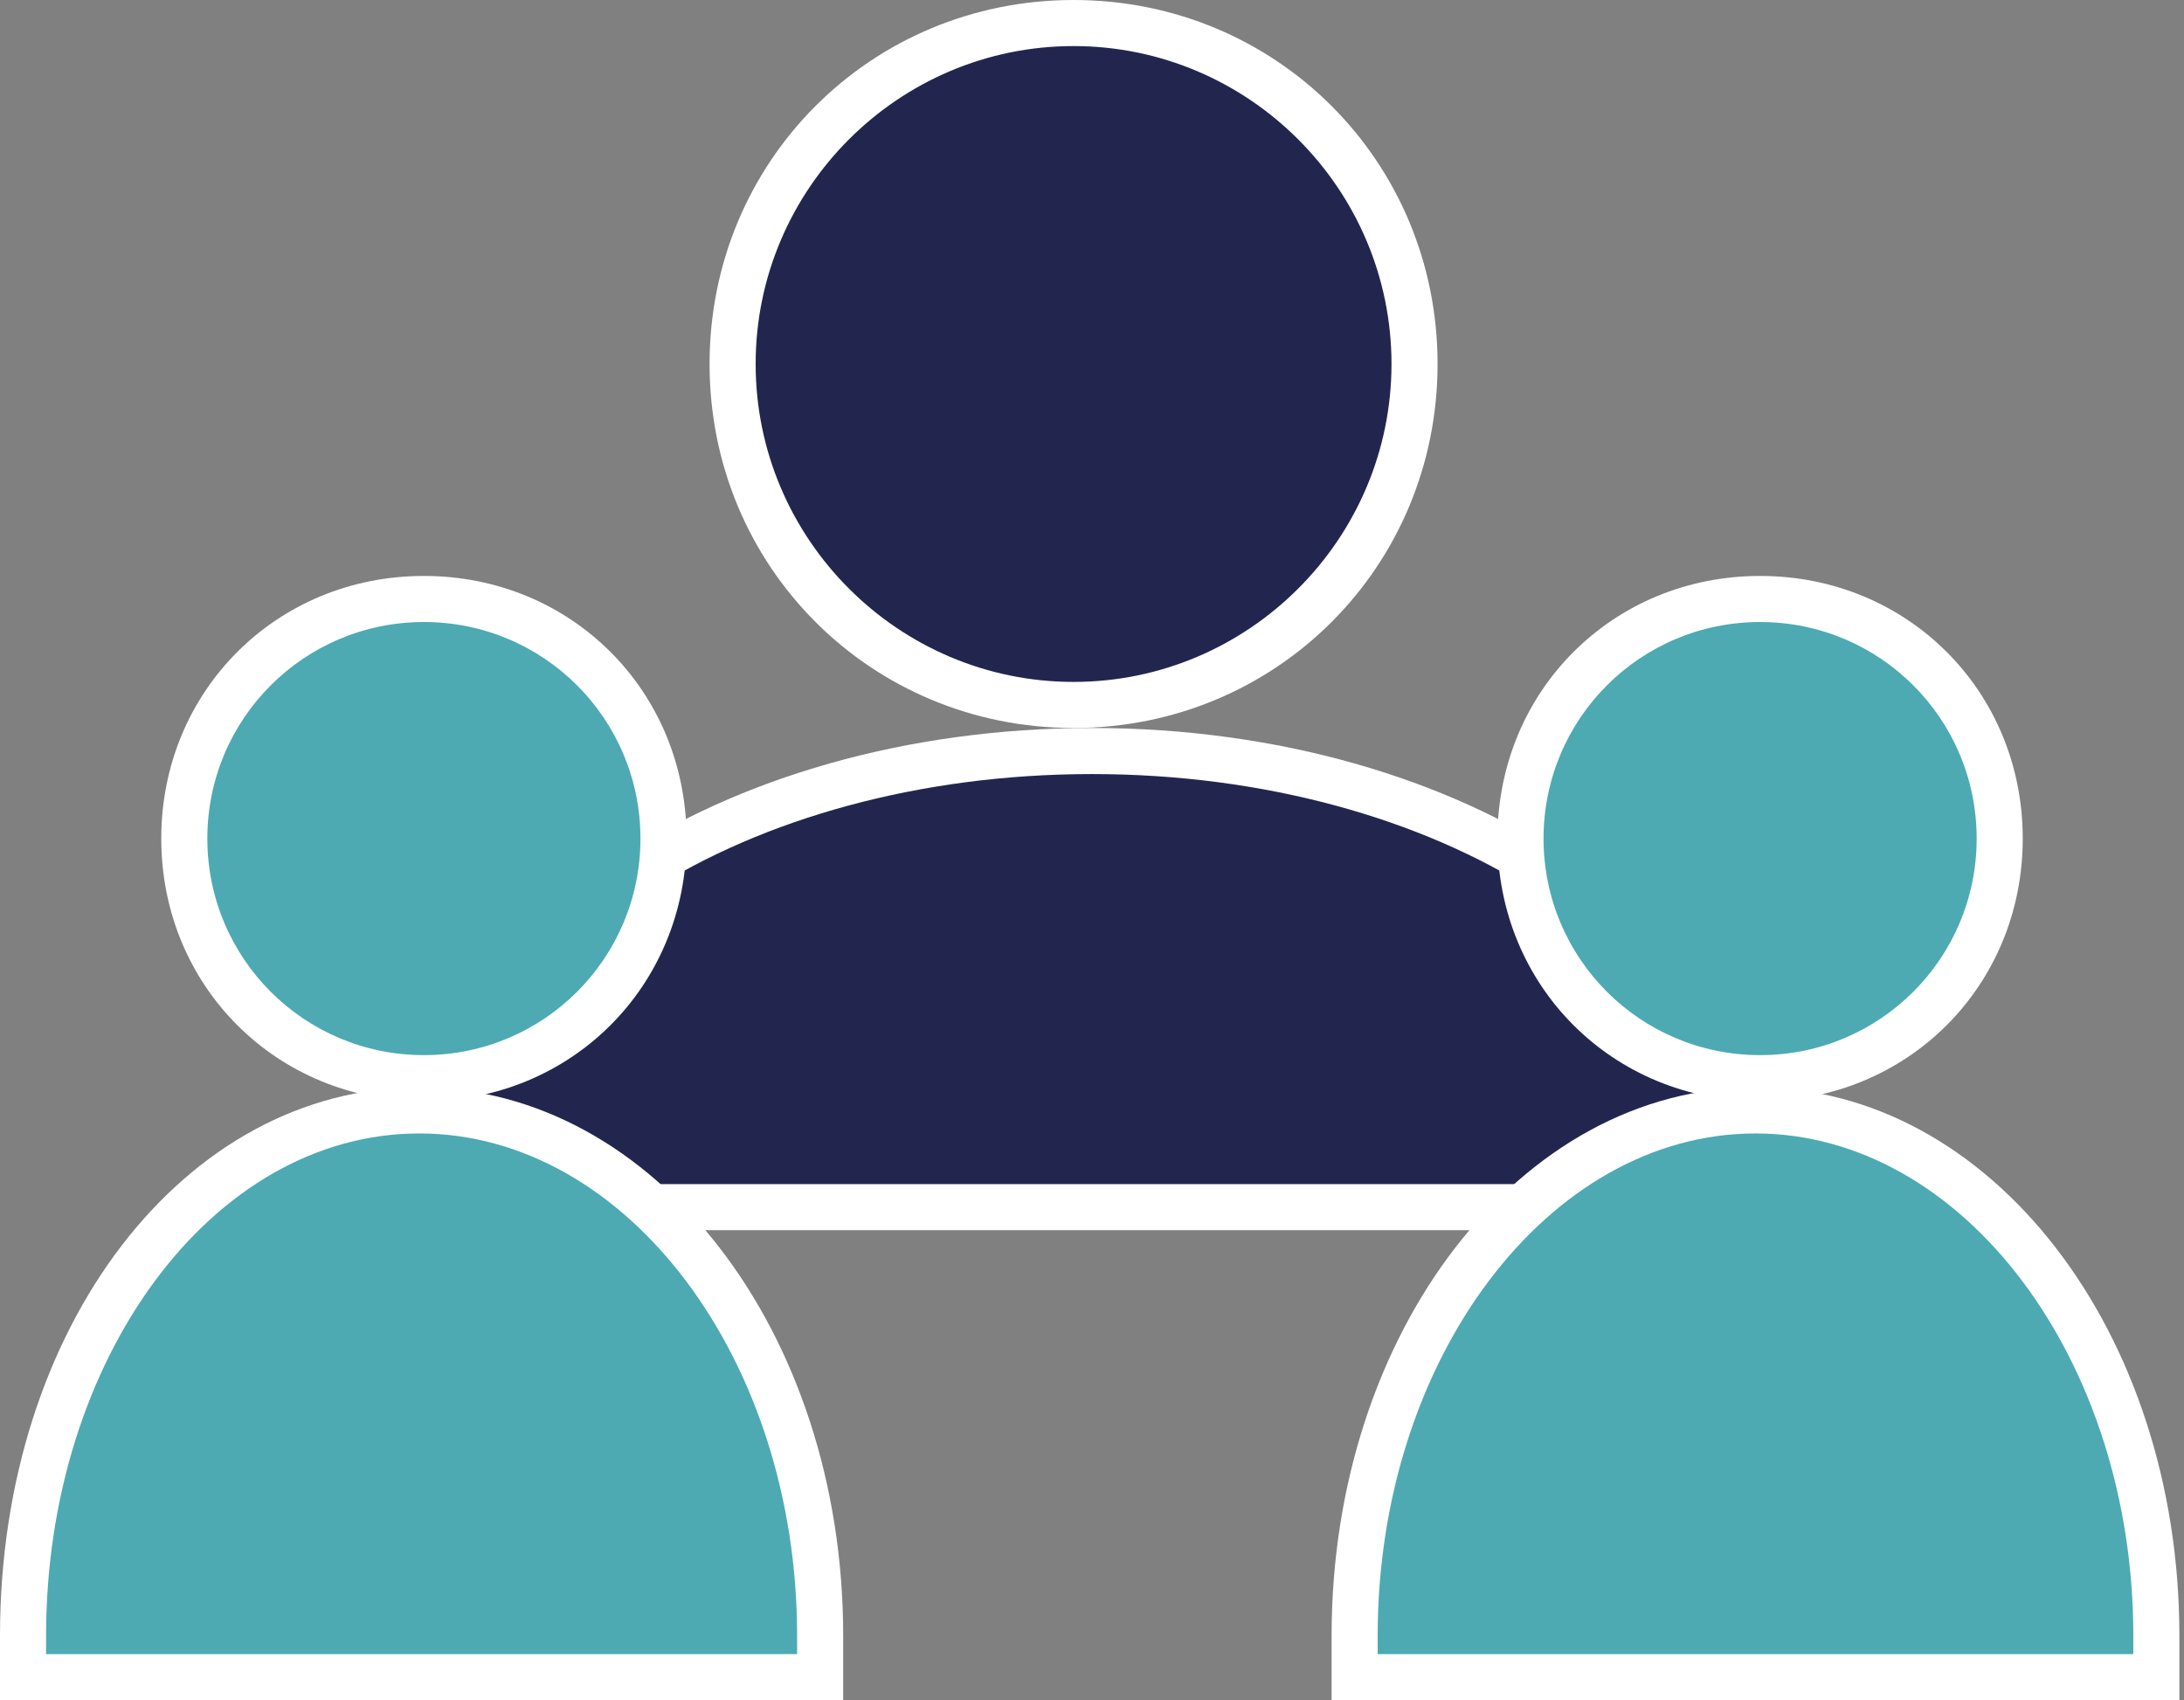
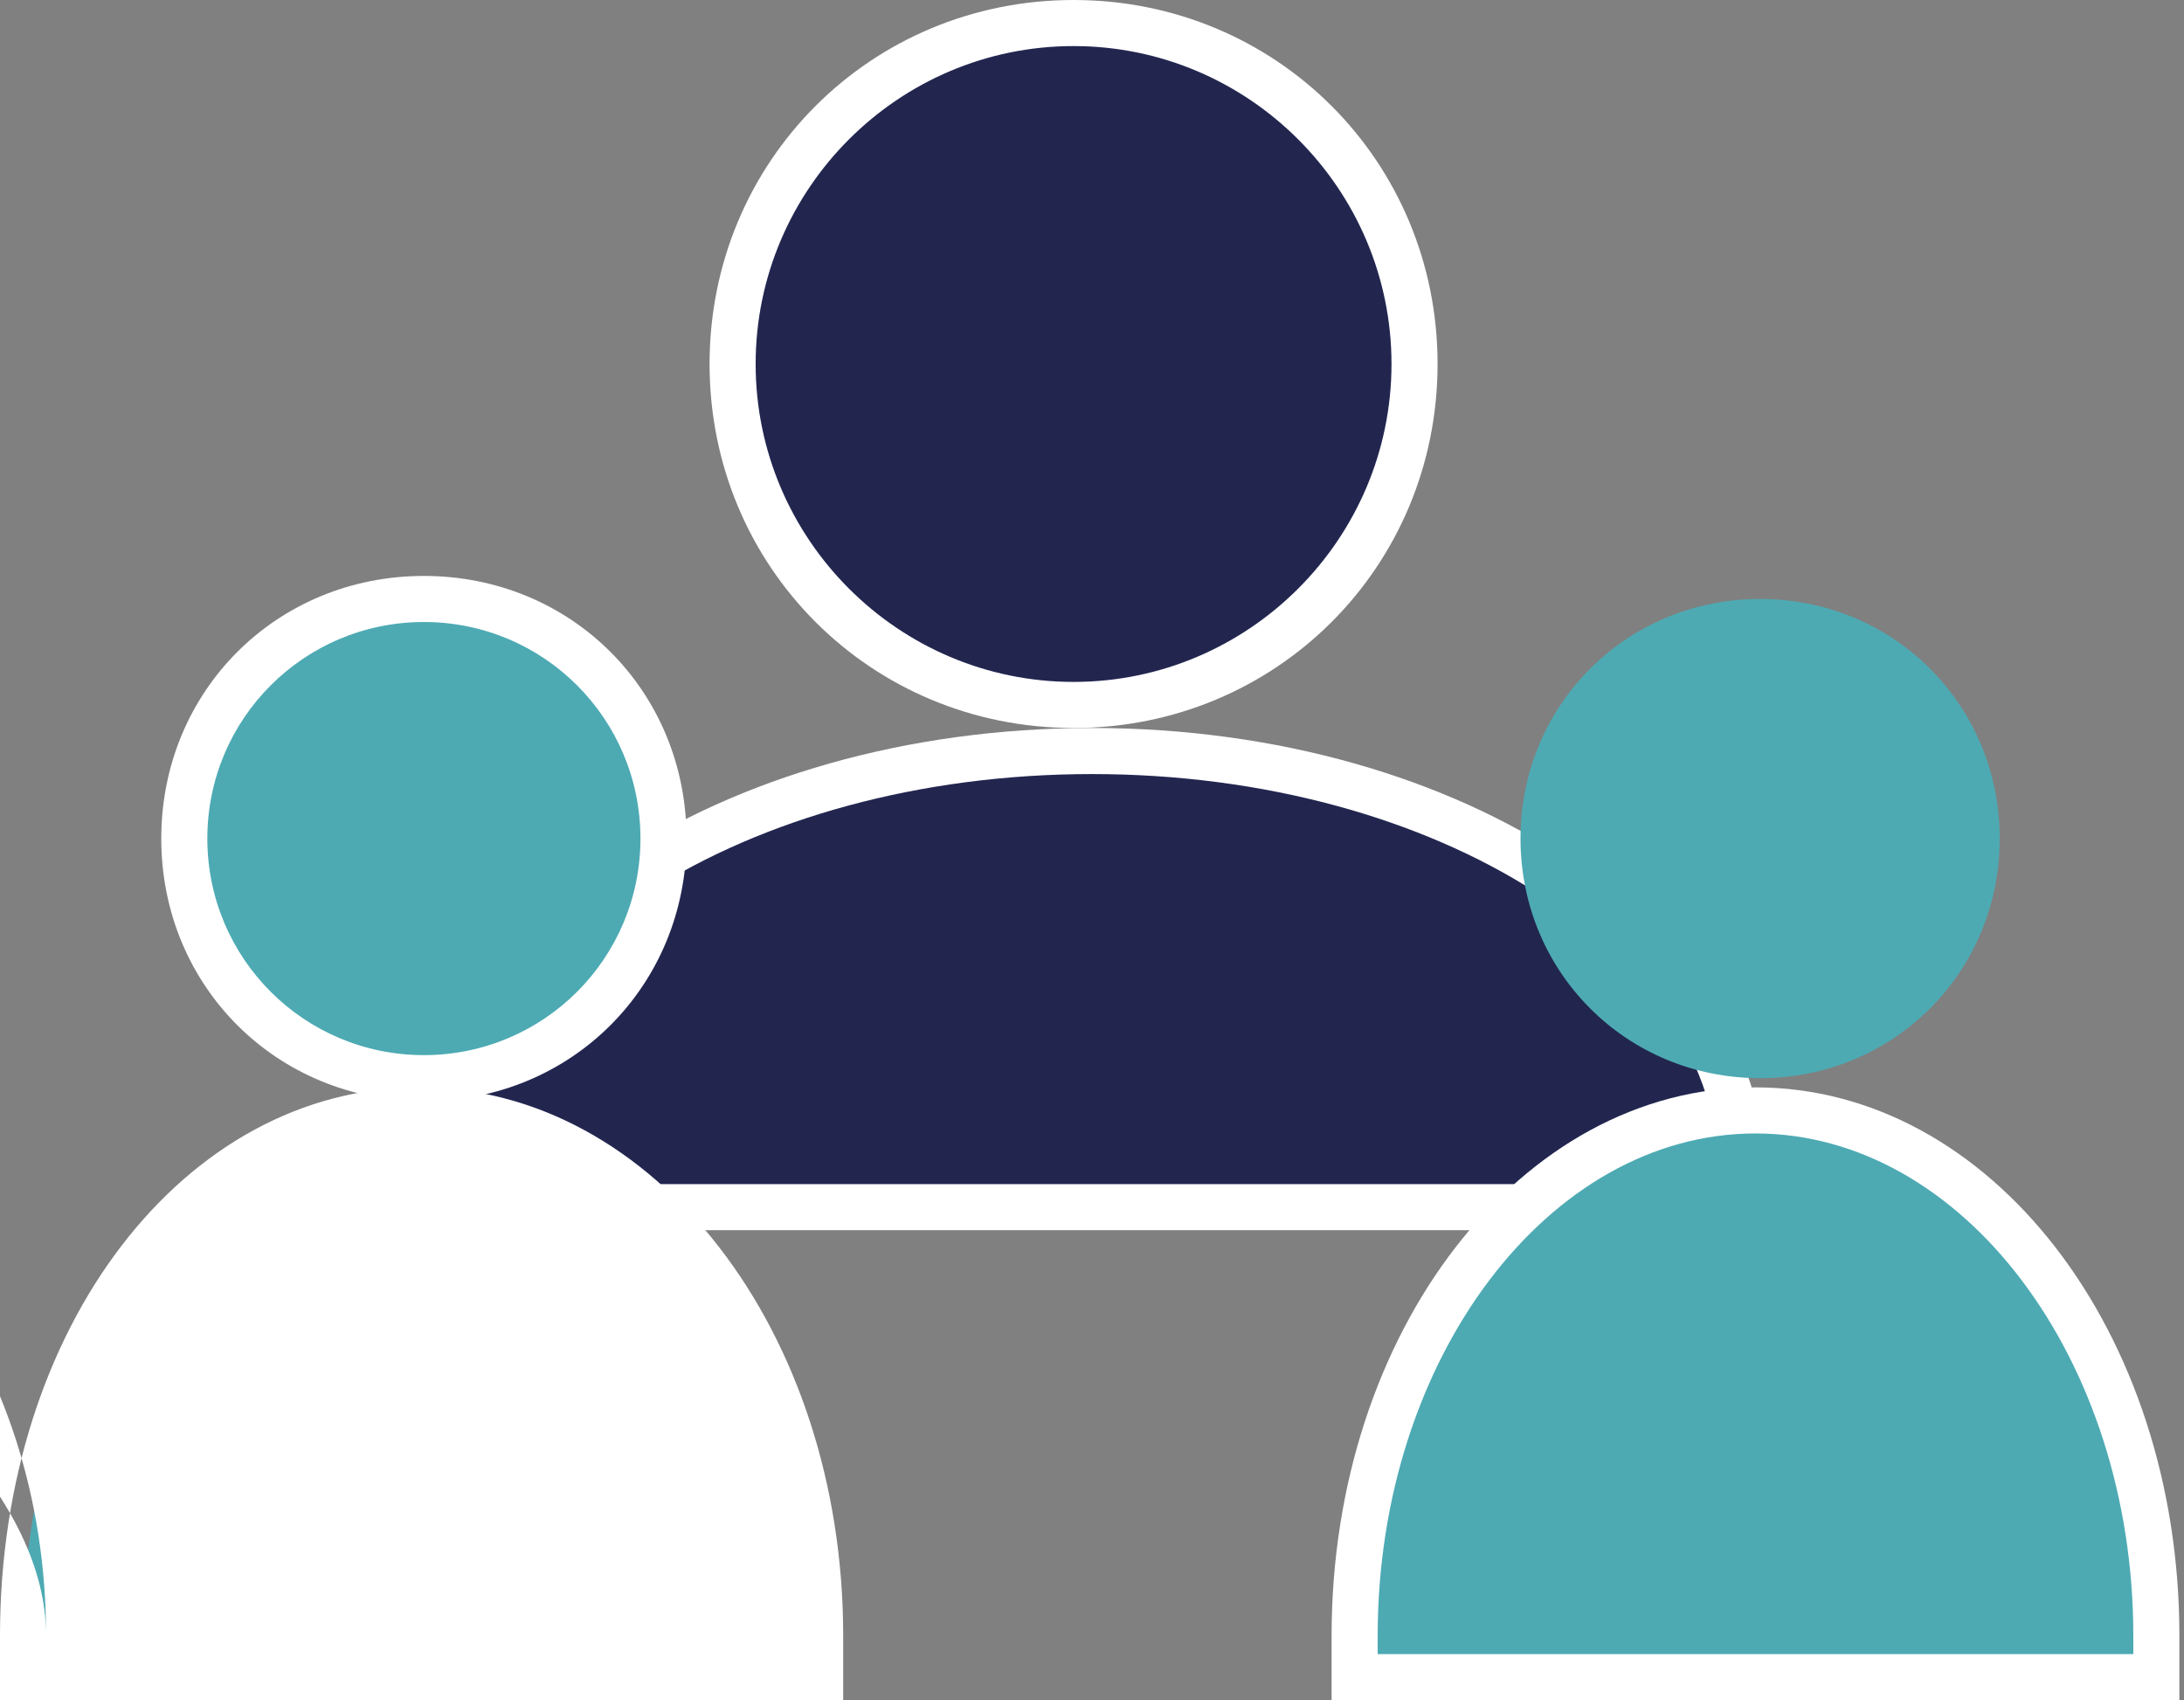
<svg xmlns="http://www.w3.org/2000/svg" id="Layer_1" version="1.1" viewBox="0 0 47.4 36.9">
  <rect x="0" y="0" width="47.4" height="36.9" fill="#808080" stroke="none" />
  <defs>
    <style>
      .st0 {
        fill: #4daab3;
      }

      .st1 {
        fill: #fff;
      }

      .st2 {
        fill: #22264f;
      }
    </style>
  </defs>
  <path class="st2" d="M37.8,26.2v-.7c0-5.1-6.3-9.2-14.1-9.2s-14.1,4.1-14.1,9.2v.7h28.2Z" />
  <path class="st1" d="M38.3,26.7H9.1v-1.2c0-5.3,6.5-9.7,14.6-9.7s14.6,4.4,14.6,9.7v1.2ZM10.1,25.7h27.2v-.2c0-4.8-6.1-8.7-13.6-8.7s-13.6,3.9-13.6,8.7v.2Z" />
  <path class="st2" d="M30.7,7.9c0,4.1-3.3,7.4-7.4,7.4s-7.4-3.3-7.4-7.4S19.2.5,23.3.5s7.4,3.3,7.4,7.4" />
  <path class="st1" d="M23.3,15.8c-4.4,0-7.9-3.5-7.9-7.9S18.9,0,23.3,0s7.9,3.5,7.9,7.9-3.5,7.9-7.9,7.9ZM23.3,1c-3.8,0-6.9,3.1-6.9,6.9s3.1,6.9,6.9,6.9,6.9-3.1,6.9-6.9-3.1-6.9-6.9-6.9Z" />
  <path class="st0" d="M17.8,36.4v-.9c0-6.3-3.9-11.4-8.7-11.4S.5,29.2.5,35.5v.9h17.3Z" />
-   <path class="st1" d="M18.3,36.9H0v-1.4c0-6.7,4-11.9,9.1-11.9s9.2,5.3,9.2,11.9v1.4ZM1,35.9h16.3v-.4c0-6-3.7-10.9-8.2-10.9S1,29.5,1,35.5v.4Z" />
+   <path class="st1" d="M18.3,36.9H0v-1.4c0-6.7,4-11.9,9.1-11.9s9.2,5.3,9.2,11.9v1.4ZM1,35.9v-.4c0-6-3.7-10.9-8.2-10.9S1,29.5,1,35.5v.4Z" />
  <path class="st0" d="M14.3,18.2c0,2.9-2.3,5.2-5.2,5.2s-5.2-2.3-5.2-5.2,2.3-5.2,5.2-5.2,5.2,2.3,5.2,5.2" />
  <path class="st1" d="M9.2,23.9c-3.2,0-5.7-2.5-5.7-5.7s2.5-5.7,5.7-5.7,5.7,2.5,5.7,5.7-2.5,5.7-5.7,5.7ZM9.2,13.5c-2.6,0-4.7,2.1-4.7,4.7s2.1,4.7,4.7,4.7,4.7-2.1,4.7-4.7-2.1-4.7-4.7-4.7Z" />
  <path class="st0" d="M46.8,36.4v-.9c0-6.3-3.9-11.4-8.7-11.4s-8.7,5.1-8.7,11.4v.9h17.4Z" />
  <path class="st1" d="M47.3,36.9h-18.4v-1.4c0-6.6,4.1-11.9,9.2-11.9s9.2,5.3,9.2,11.9v1.4ZM29.9,35.9h16.4v-.4c0-6-3.7-10.9-8.2-10.9s-8.2,4.9-8.2,10.9v.4Z" />
  <path class="st0" d="M43.4,18.2c0,2.9-2.3,5.2-5.2,5.2s-5.2-2.3-5.2-5.2,2.3-5.2,5.2-5.2,5.2,2.3,5.2,5.2" />
-   <path class="st1" d="M38.2,23.9c-3.2,0-5.7-2.5-5.7-5.7s2.5-5.7,5.7-5.7,5.7,2.5,5.7,5.7-2.5,5.7-5.7,5.7ZM38.2,13.5c-2.6,0-4.7,2.1-4.7,4.7s2.1,4.7,4.7,4.7,4.7-2.1,4.7-4.7-2.1-4.7-4.7-4.7Z" />
</svg>